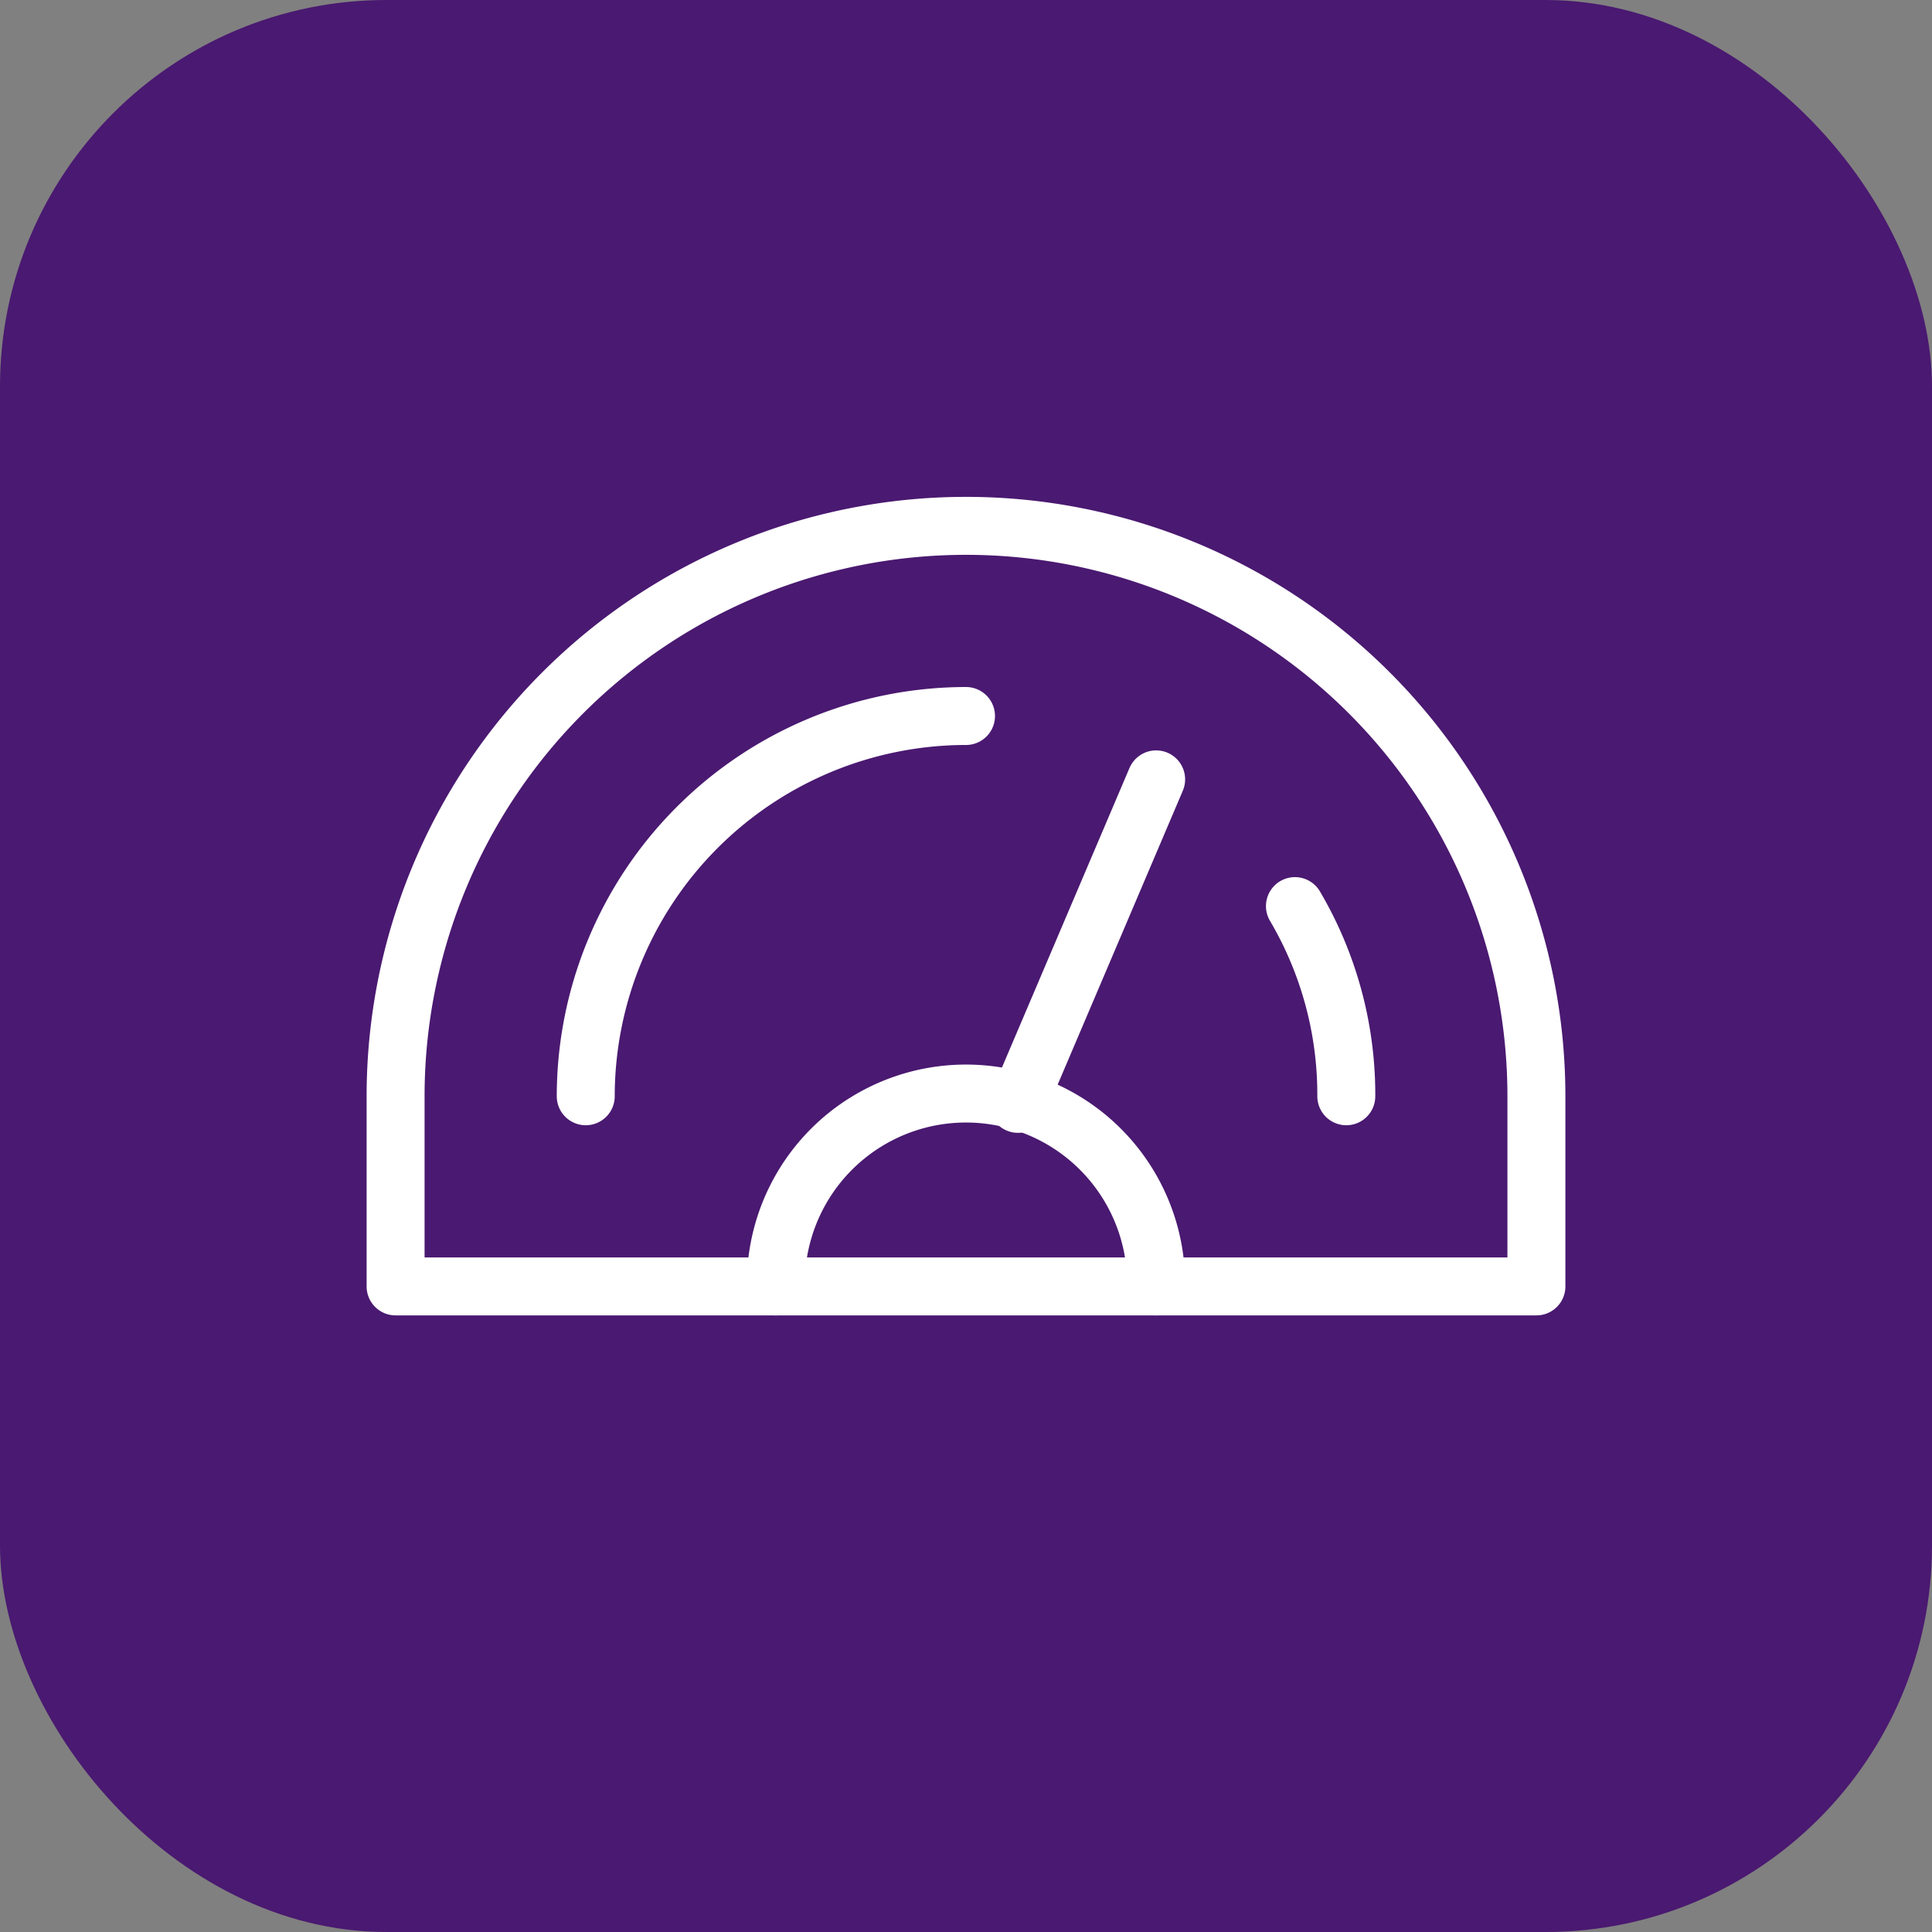
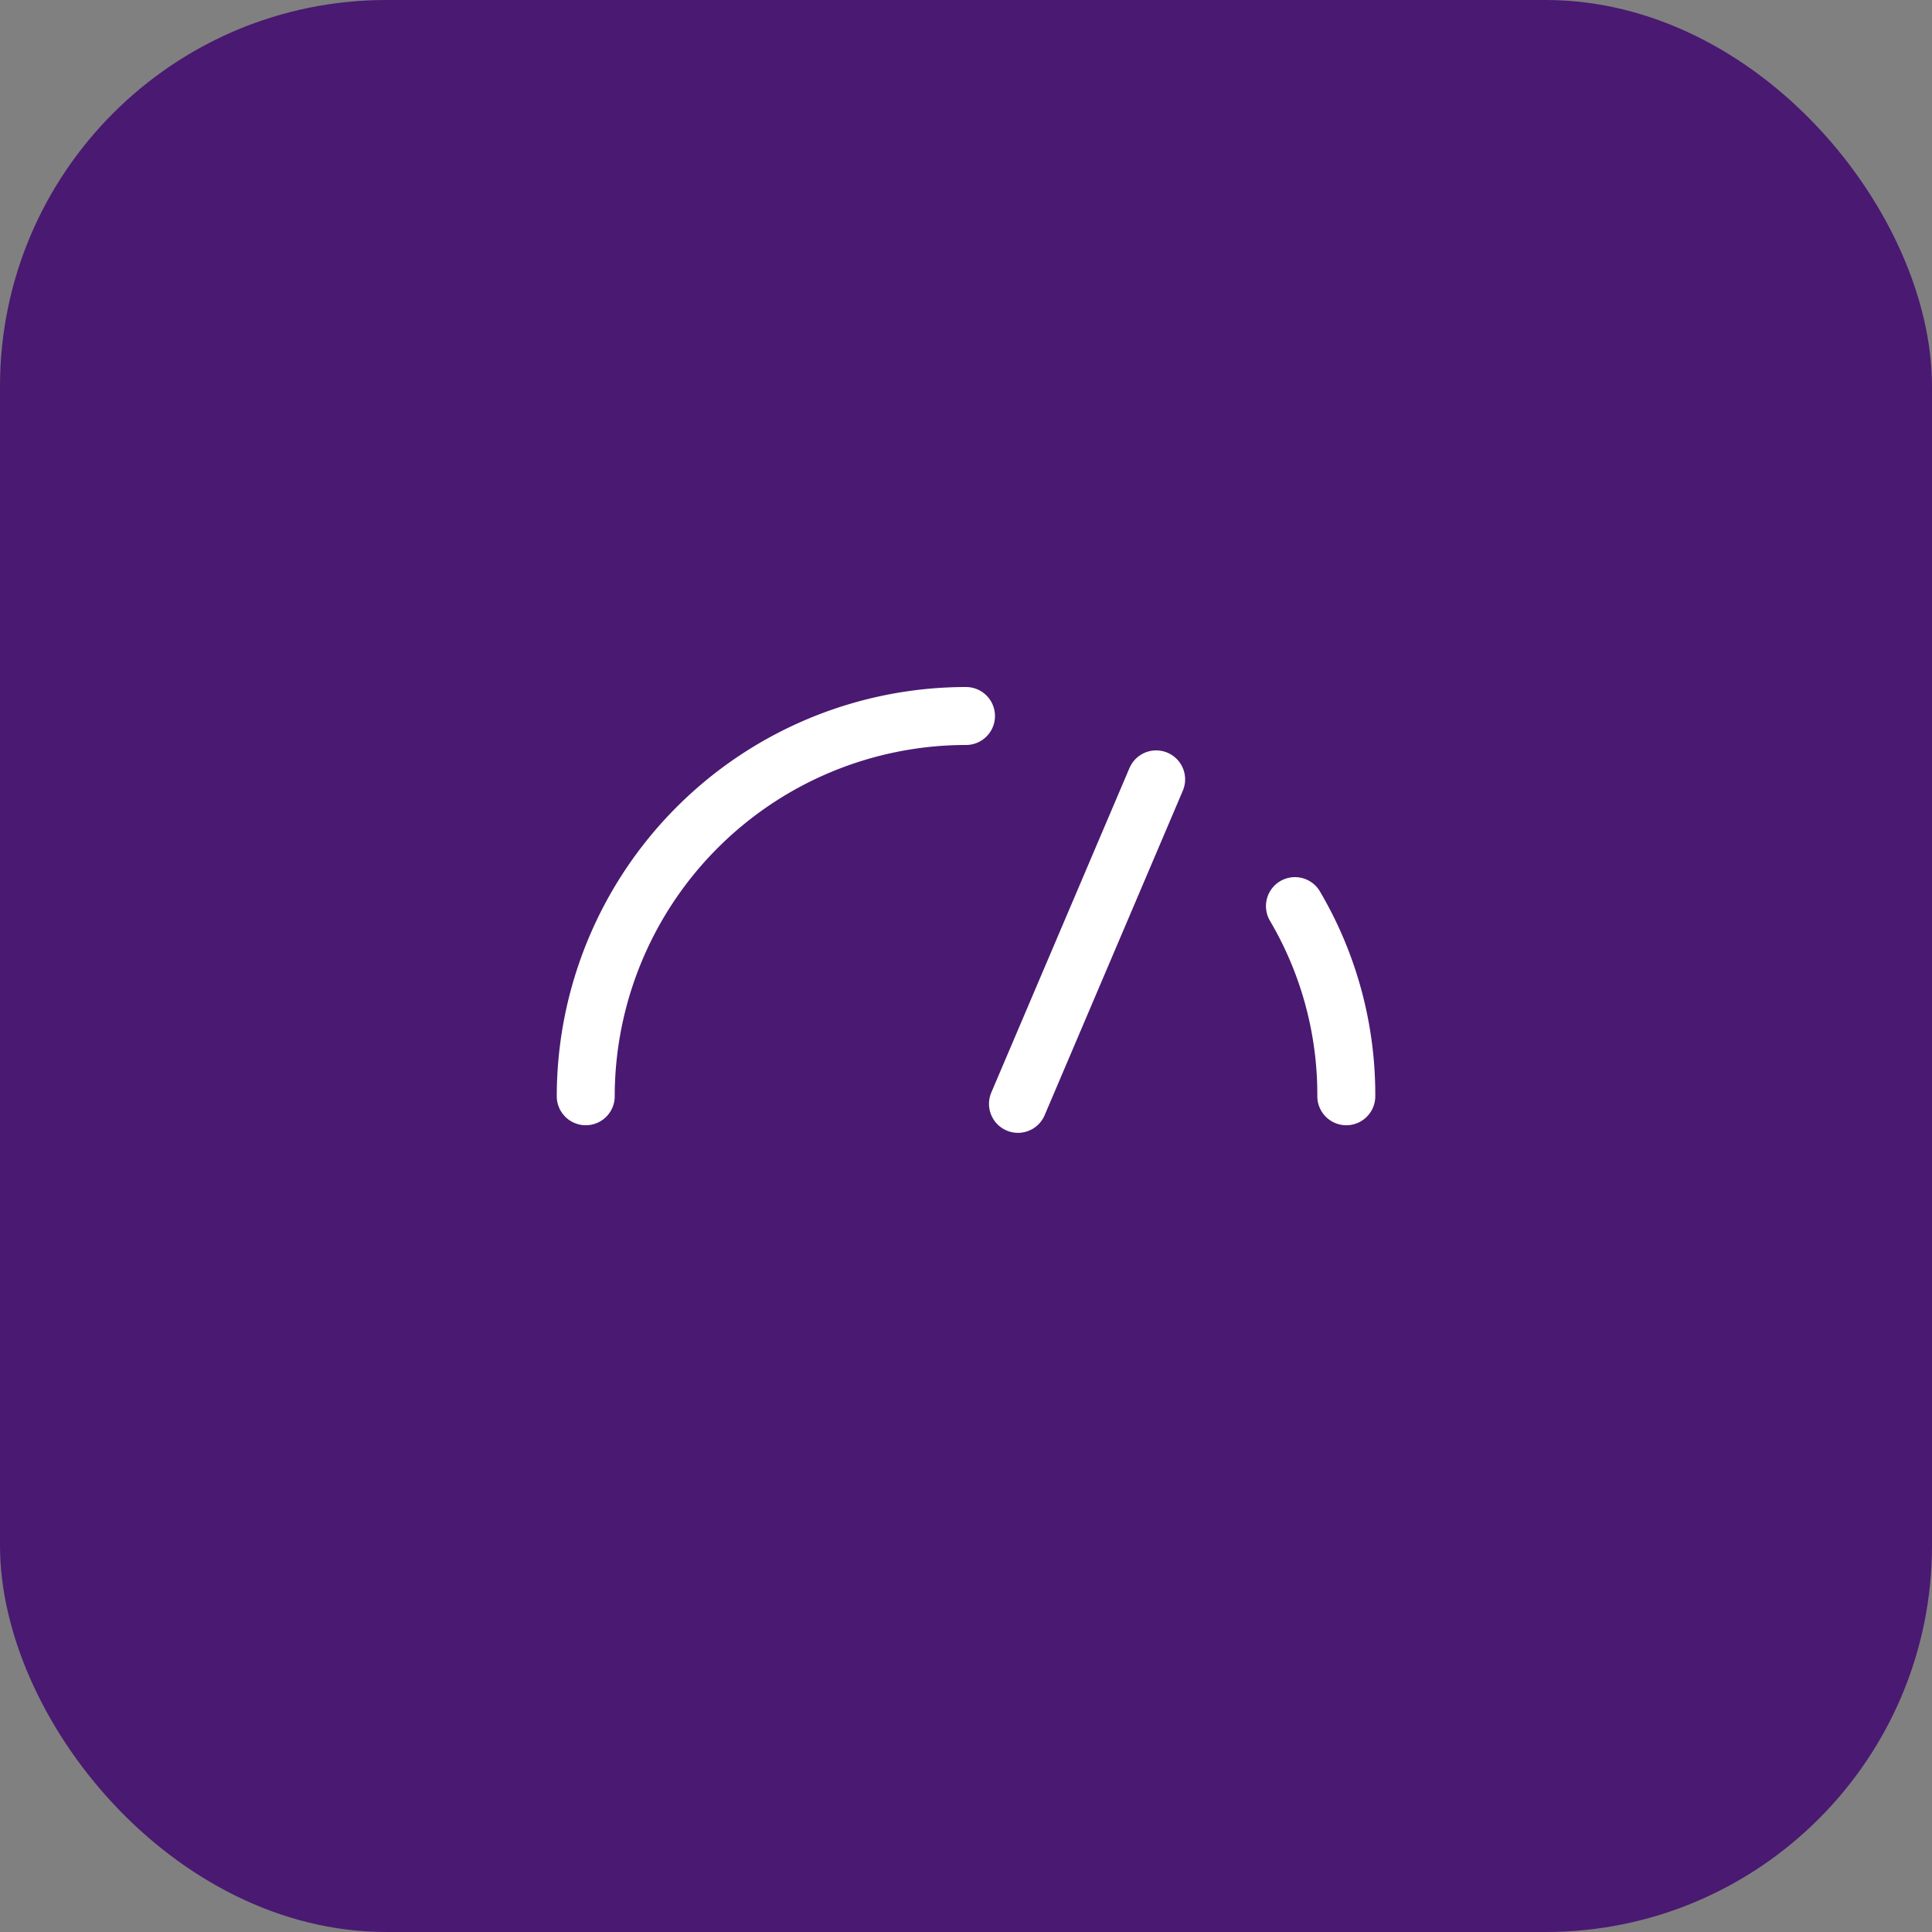
<svg xmlns="http://www.w3.org/2000/svg" width="50" height="50" viewBox="0 0 50 50">
  <rect x="0" y="0" width="50" height="50" fill="#808080" stroke="none" />
  <g id="Group_9002" data-name="Group 9002" transform="translate(-555.531 -1643)">
    <rect id="Rectangle_1396" data-name="Rectangle 1396" width="50" height="50" rx="10" transform="translate(555.531 1643)" fill="#4a1971" />
    <g id="Group_8953" data-name="Group 8953" transform="translate(564.769 1655.609)">
      <g id="Group_8954" data-name="Group 8954" transform="translate(1 1)">
-         <path id="Path_9518" data-name="Path 9518" d="M1,20.683H30.524V15.762A14.762,14.762,0,0,0,1,15.762Z" transform="translate(-1 -1)" fill="none" stroke="#fff" stroke-linecap="round" stroke-linejoin="round" stroke-width="1.5" />
        <path id="Path_9519" data-name="Path 9519" d="M30.709,17.921A9.607,9.607,0,0,0,29.38,13" transform="translate(-6.105 -3.159)" fill="none" stroke="#fff" stroke-linecap="round" stroke-linejoin="round" stroke-width="1.5" />
        <path id="Path_9520" data-name="Path 9520" d="M7,16.841A9.849,9.849,0,0,1,16.841,7" transform="translate(-2.079 -2.079)" fill="none" stroke="#fff" stroke-linecap="round" stroke-linejoin="round" stroke-width="1.5" />
-         <path id="Path_9521" data-name="Path 9521" d="M13,23.921a4.921,4.921,0,1,1,9.841,0" transform="translate(-3.159 -4.238)" fill="none" stroke="#fff" stroke-linecap="round" stroke-linejoin="round" stroke-width="1.5" />
        <line id="Line_41" data-name="Line 41" x1="3.576" y2="8.398" transform="translate(16.107 6.561)" fill="none" stroke="#fff" stroke-linecap="round" stroke-linejoin="round" stroke-width="1.5" />
      </g>
    </g>
  </g>
</svg>